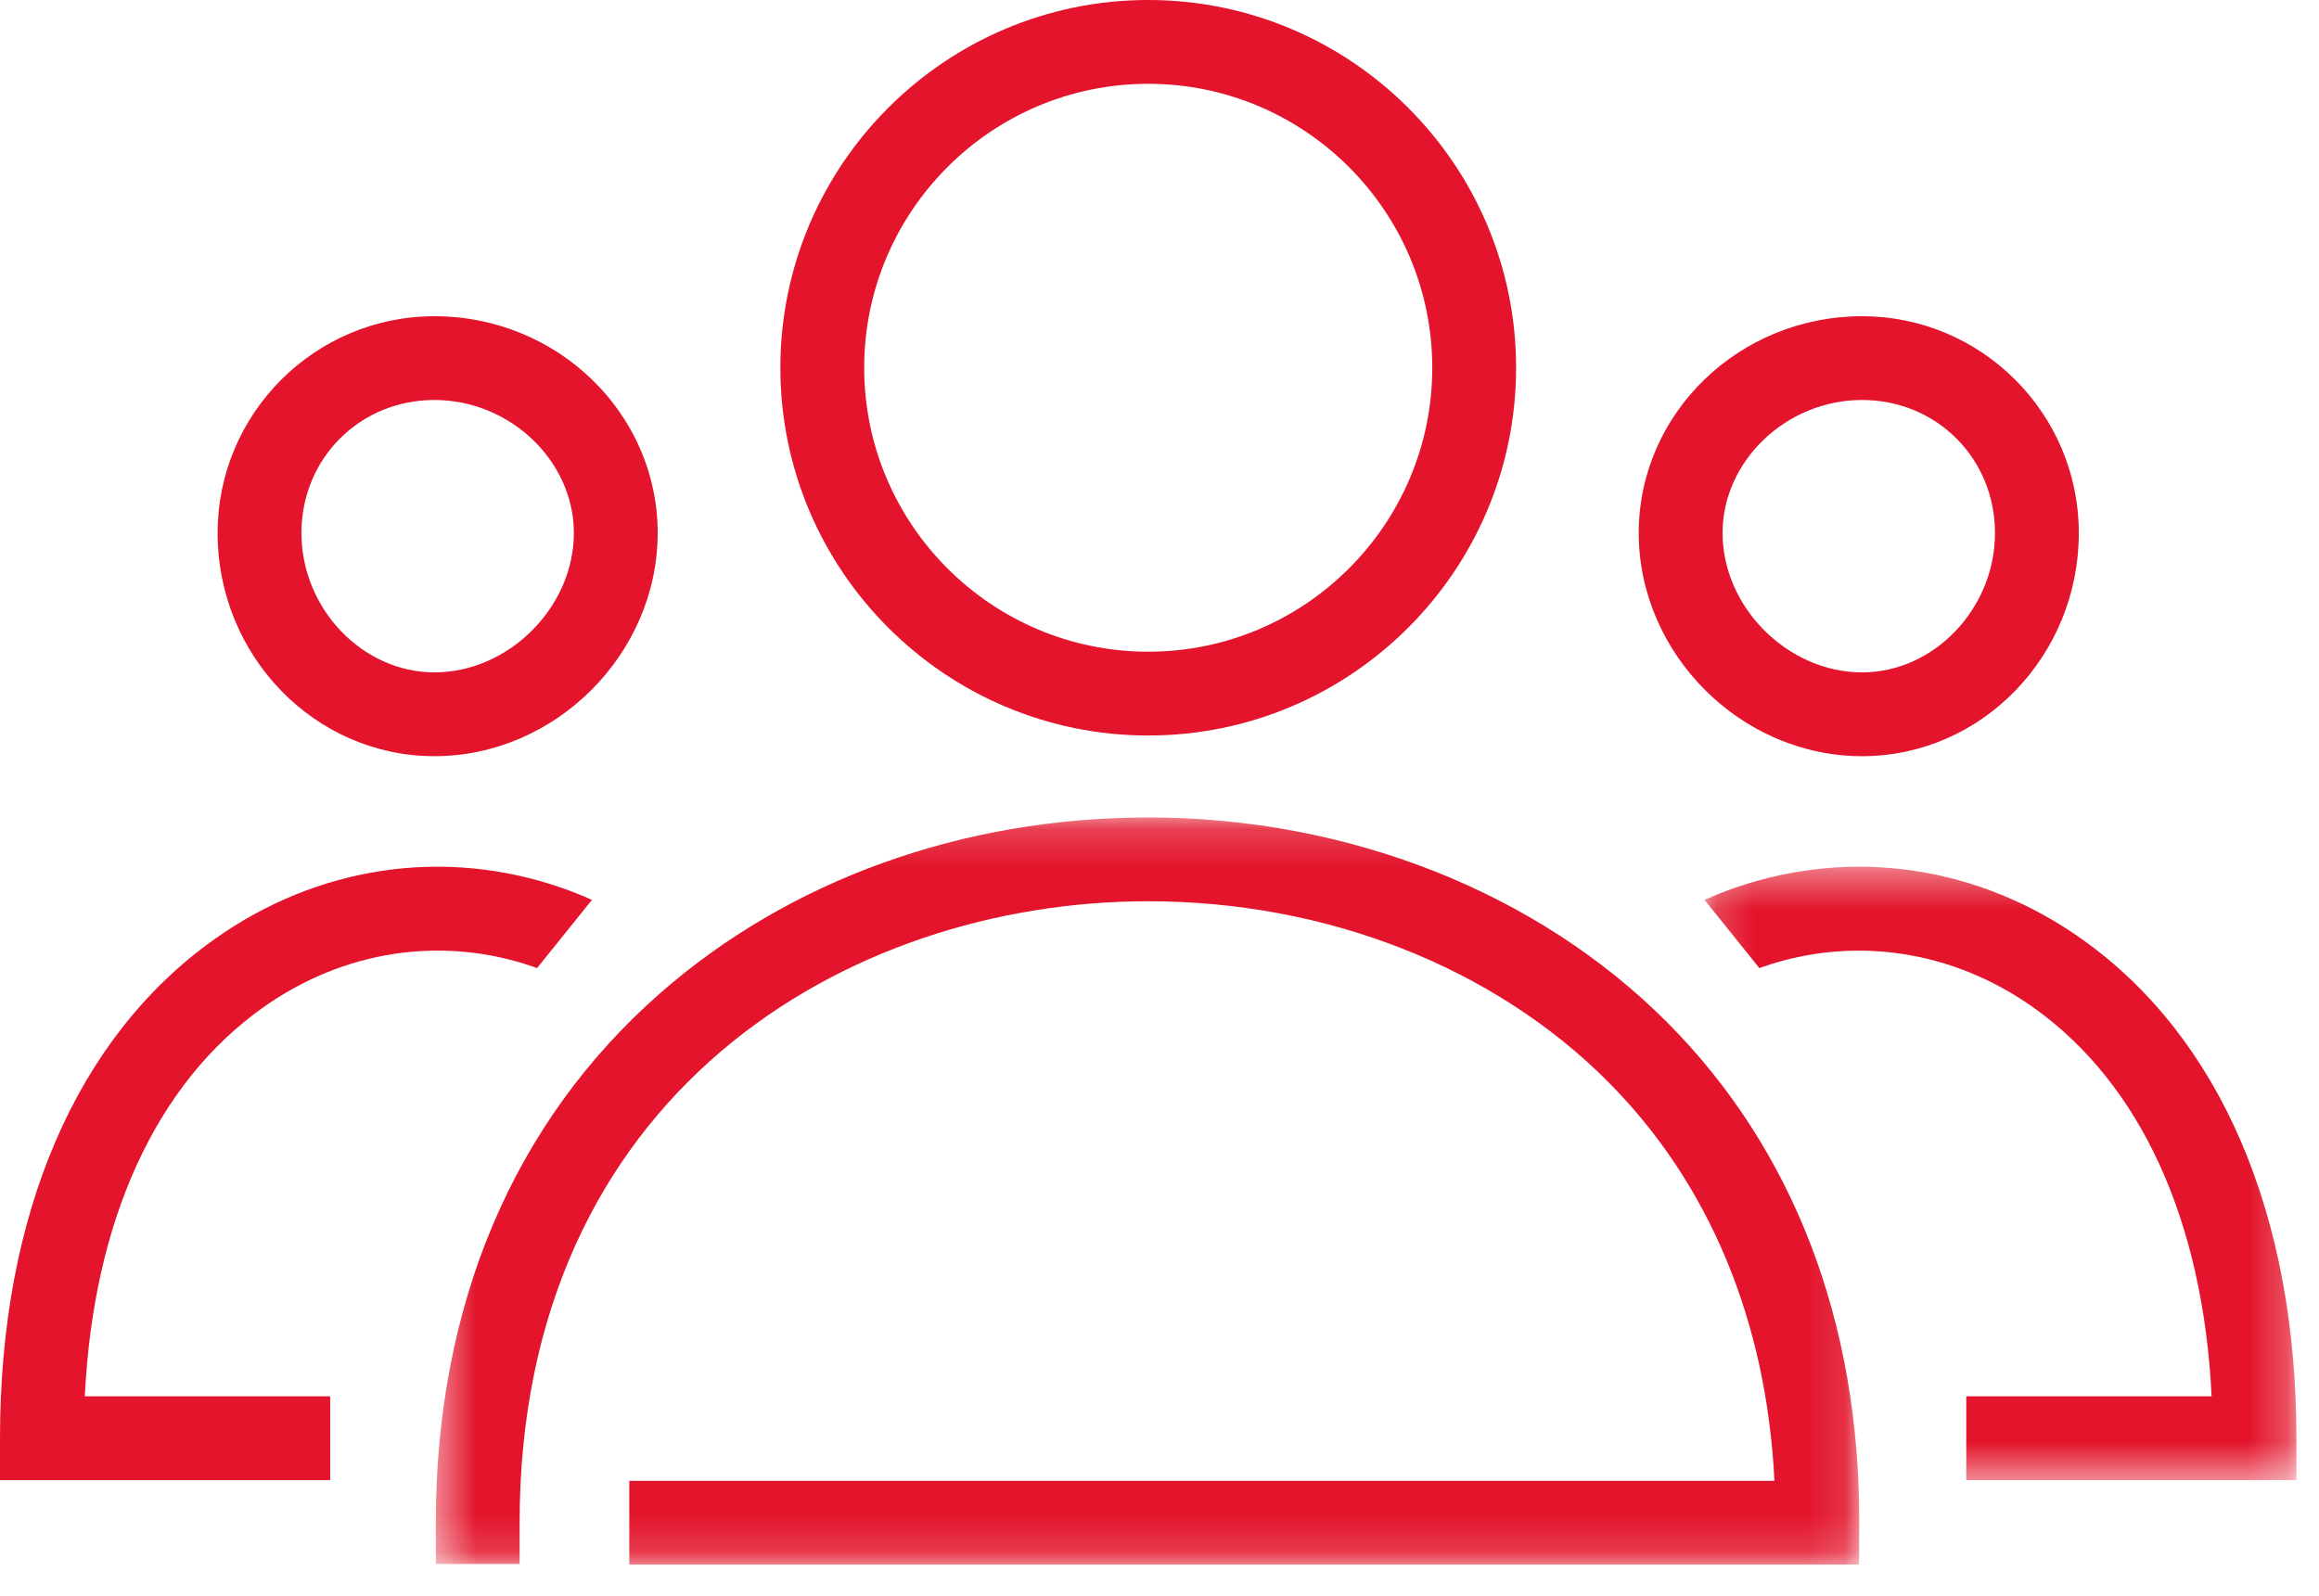
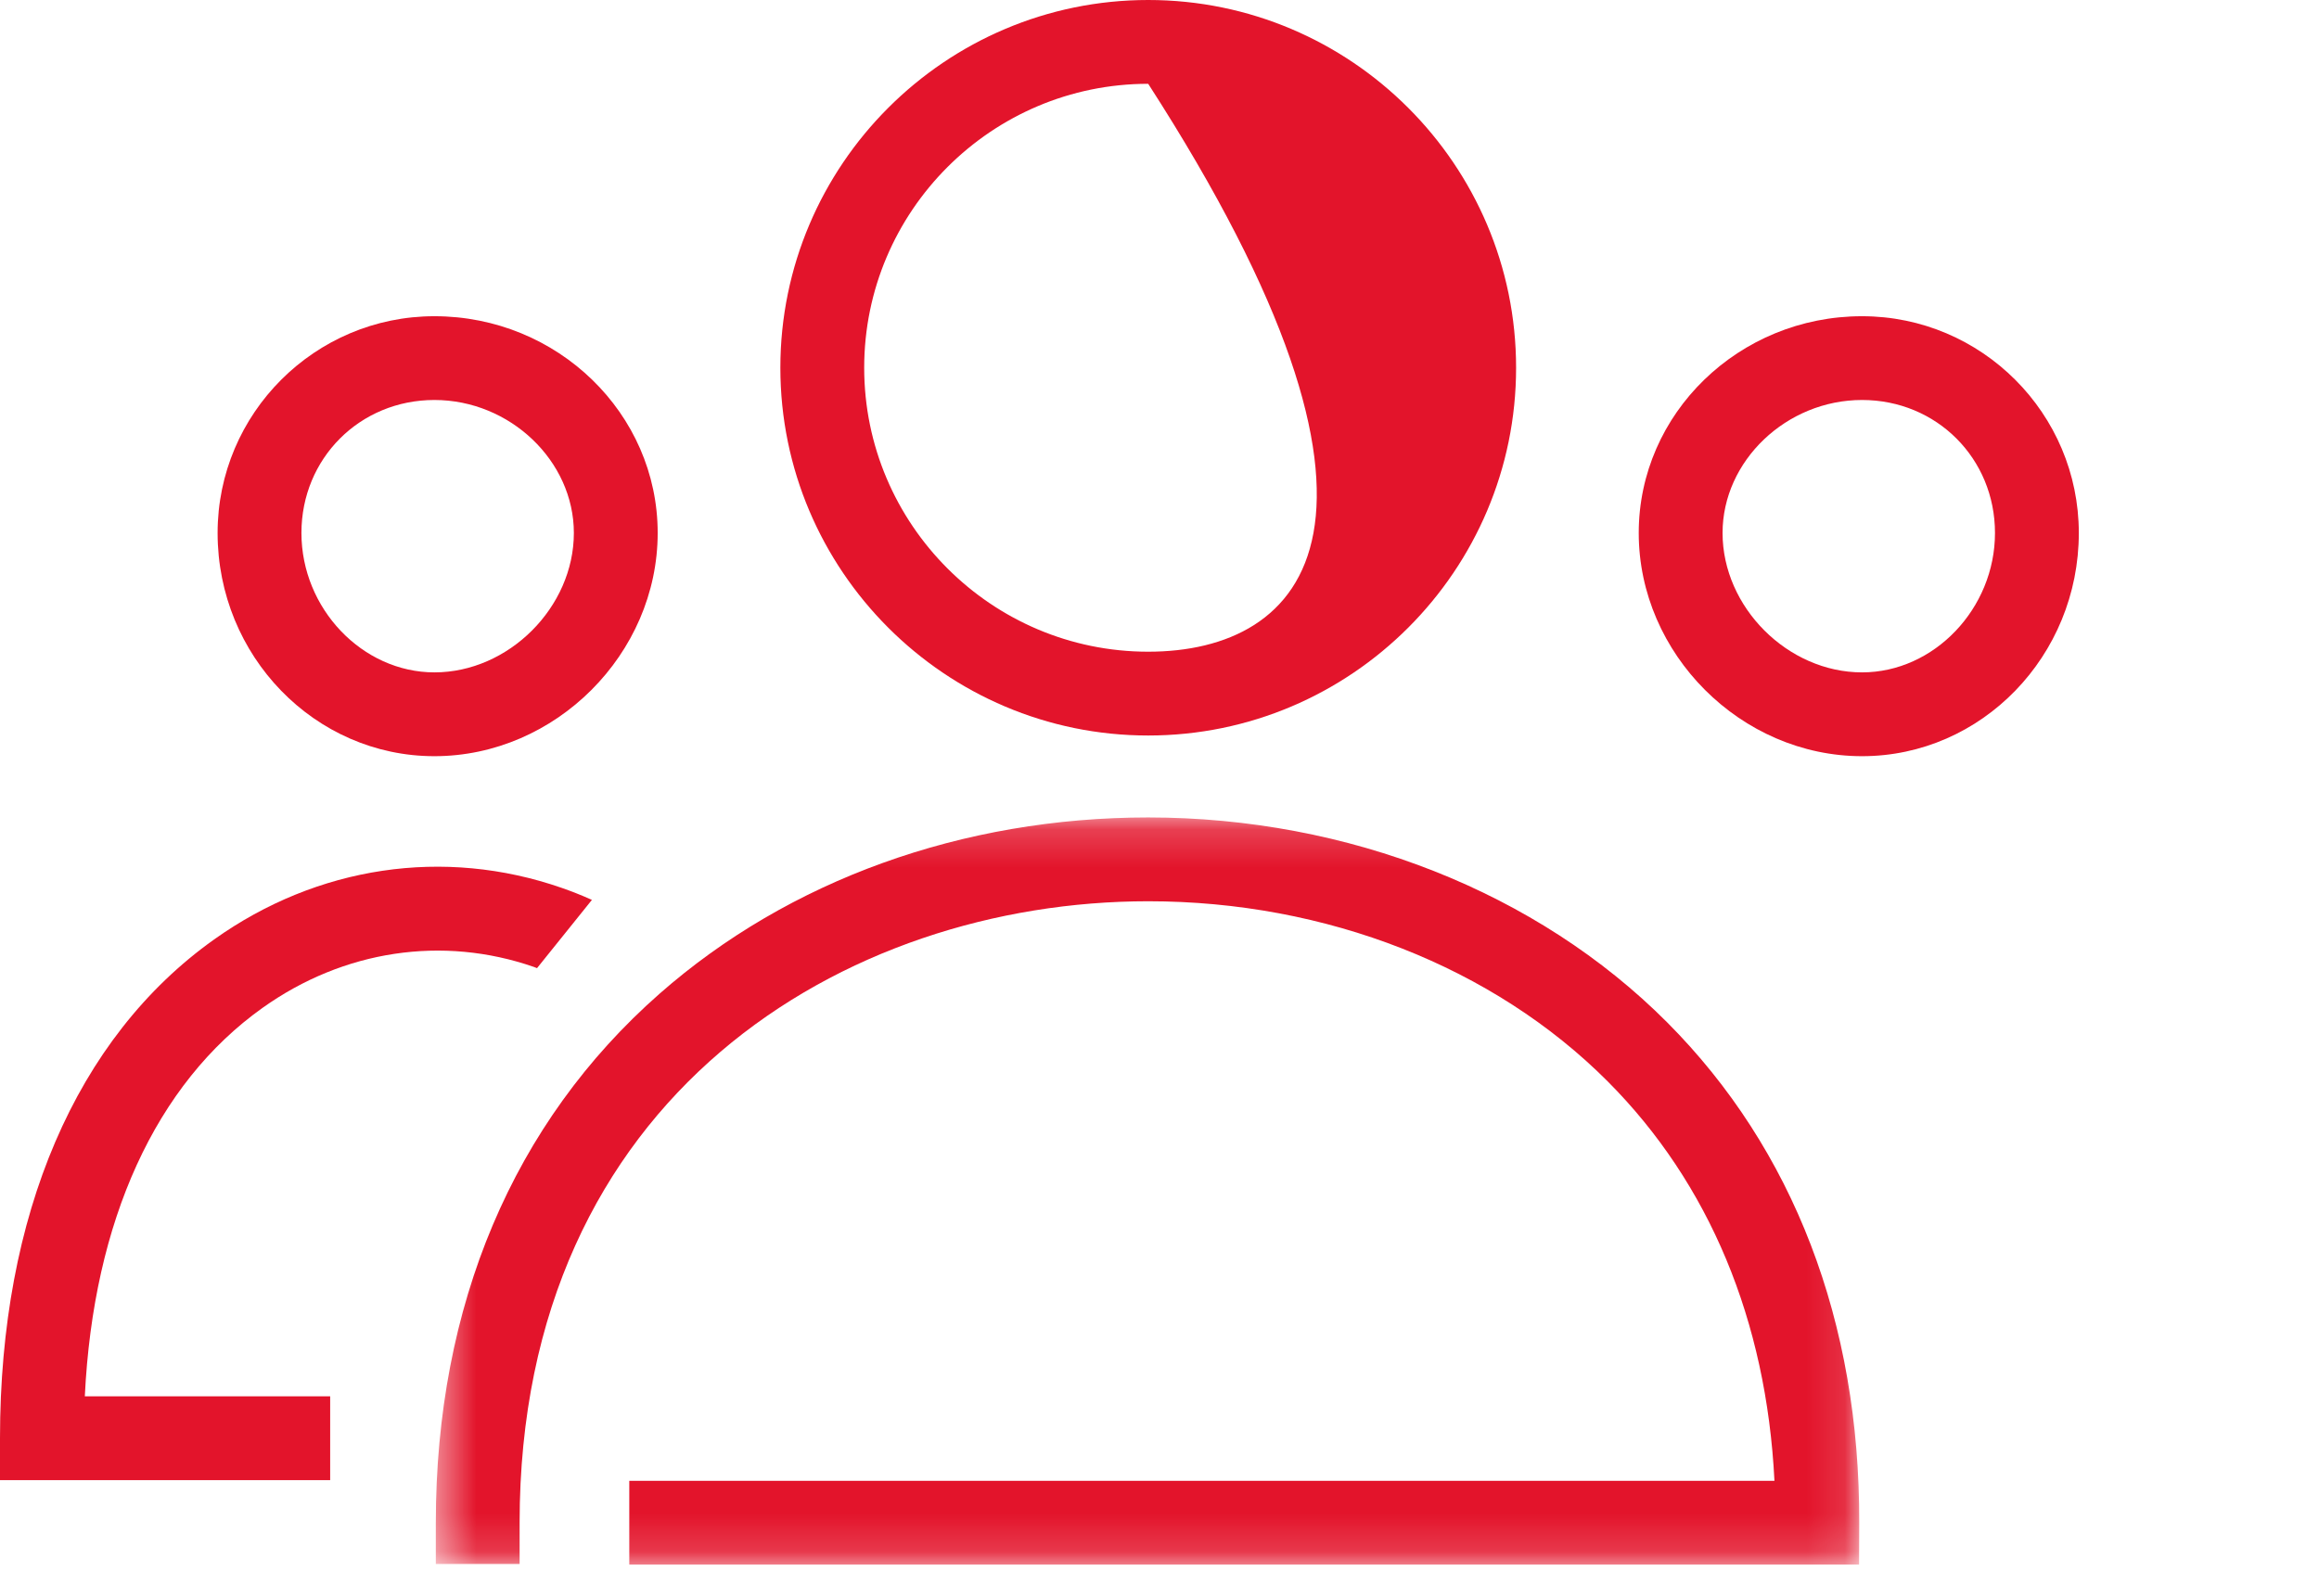
<svg xmlns="http://www.w3.org/2000/svg" xmlns:xlink="http://www.w3.org/1999/xlink" width="61px" height="42px" viewBox="0 0 61 42" version="1.1">
  <title>Group 15</title>
  <desc>Created with Sketch.</desc>
  <defs>
    <polygon id="path-1" points="0.44 0.185 37.882 0.185 37.882 19.843 0.44 19.843" />
-     <polygon id="path-3" points="0.19 0.378 15.759 0.378 15.759 16.518 0.19 16.518" />
  </defs>
  <g id="New-Fundació" stroke="none" stroke-width="1" fill="none" fill-rule="evenodd">
    <g id="02.1-–--Domini-–-La-Fundació" transform="translate(-302, -1295)">
      <g id="Group-15" transform="translate(302, 1295)">
        <path d="M11.427,10.524 C9.466,10.524 7.929,12.061 7.929,14.023 C7.929,16.011 9.531,17.691 11.427,17.691 C13.381,17.691 15.095,15.977 15.095,14.023 C15.095,12.126 13.415,10.524 11.427,10.524 M11.427,19.896 C8.283,19.896 5.724,17.261 5.724,14.023 C5.724,10.878 8.283,8.32 11.427,8.32 C14.665,8.32 17.3,10.878 17.3,14.023 C17.3,17.206 14.611,19.896 11.427,19.896" id="Fill-1" fill="#E3142B" />
-         <path d="M30.203,2.205 C34.323,2.205 37.675,5.557 37.675,9.676 C37.675,13.795 34.323,17.147 30.203,17.147 C26.084,17.147 22.732,13.795 22.732,9.676 C22.732,5.557 26.084,2.205 30.203,2.205 M30.203,19.352 C35.539,19.352 39.88,15.011 39.88,9.676 C39.88,4.341 35.539,0 30.203,0 C24.868,0 20.527,4.341 20.527,9.676 C20.527,15.011 24.868,19.352 30.203,19.352" id="Fill-3" fill="#E3142B" />
+         <path d="M30.203,2.205 C37.675,13.795 34.323,17.147 30.203,17.147 C26.084,17.147 22.732,13.795 22.732,9.676 C22.732,5.557 26.084,2.205 30.203,2.205 M30.203,19.352 C35.539,19.352 39.88,15.011 39.88,9.676 C39.88,4.341 35.539,0 30.203,0 C24.868,0 20.527,4.341 20.527,9.676 C20.527,15.011 24.868,19.352 30.203,19.352" id="Fill-3" fill="#E3142B" />
        <g id="Group-7" transform="translate(11.024, 21.323)">
          <mask id="mask-2" fill="white">
            <use xlink:href="#path-1" />
          </mask>
          <g id="Clip-6" />
          <path d="M32.828,5.575 C29.414,2.15 24.439,0.185 19.179,0.185 L19.179,2.39 C23.858,2.39 28.263,4.118 31.267,7.131 C33.938,9.811 35.442,13.426 35.652,17.639 L5.529,17.639 L5.529,19.843 L37.878,19.843 L37.882,18.745 C37.899,13.463 36.151,8.909 32.828,5.575 M2.644,18.741 L2.644,19.827 L0.44,19.827 L0.44,18.741 C0.44,13.023 2.475,8.21 6.325,4.823 C9.726,1.832 14.291,0.185 19.179,0.185 L19.179,2.39 C11.216,2.39 2.644,7.507 2.644,18.741" id="Fill-5" fill="#E3142B" mask="url(#mask-2)" />
        </g>
        <path d="M48.98,10.524 C46.991,10.524 45.311,12.126 45.311,14.023 C45.311,15.977 47.026,17.691 48.98,17.691 C50.876,17.691 52.477,16.011 52.477,14.023 C52.477,12.061 50.941,10.524 48.98,10.524 M48.98,19.896 C45.796,19.896 43.106,17.206 43.106,14.023 C43.106,10.878 45.741,8.32 48.98,8.32 C52.124,8.32 54.682,10.878 54.682,14.023 C54.682,17.261 52.124,19.896 48.98,19.896" id="Fill-8" fill="#E3142B" />
        <path d="M6.91,26.515 C9.04,24.999 11.64,24.607 14.044,25.441 C14.072,25.451 14.099,25.464 14.126,25.473 L15.57,23.677 C15.274,23.544 15.015,23.444 14.767,23.358 C11.679,22.287 8.35,22.783 5.632,24.718 C2,27.303 0,31.963 0,37.841 L0,38.944 L8.685,38.944 L8.685,36.739 L2.231,36.739 C2.454,32.122 4.096,28.518 6.91,26.515" id="Fill-10" fill="#E3142B" />
        <g id="Group-14" transform="translate(44.647, 22.426)">
          <mask id="mask-4" fill="white">
            <use xlink:href="#path-3" />
          </mask>
          <g id="Clip-13" />
          <path d="M8.85,4.089 C6.72,2.574 4.119,2.182 1.715,3.016 C1.688,3.025 1.661,3.038 1.633,3.047 L0.19,1.251 C0.486,1.118 0.745,1.019 0.992,0.932 C4.081,-0.138 7.41,0.357 10.128,2.292 C13.76,4.877 15.759,9.537 15.759,15.415 L15.759,16.518 L7.075,16.518 L7.075,14.313 L13.528,14.313 C13.305,9.696 11.663,6.092 8.85,4.089" id="Fill-12" fill="#E3142B" mask="url(#mask-4)" />
        </g>
      </g>
    </g>
  </g>
</svg>